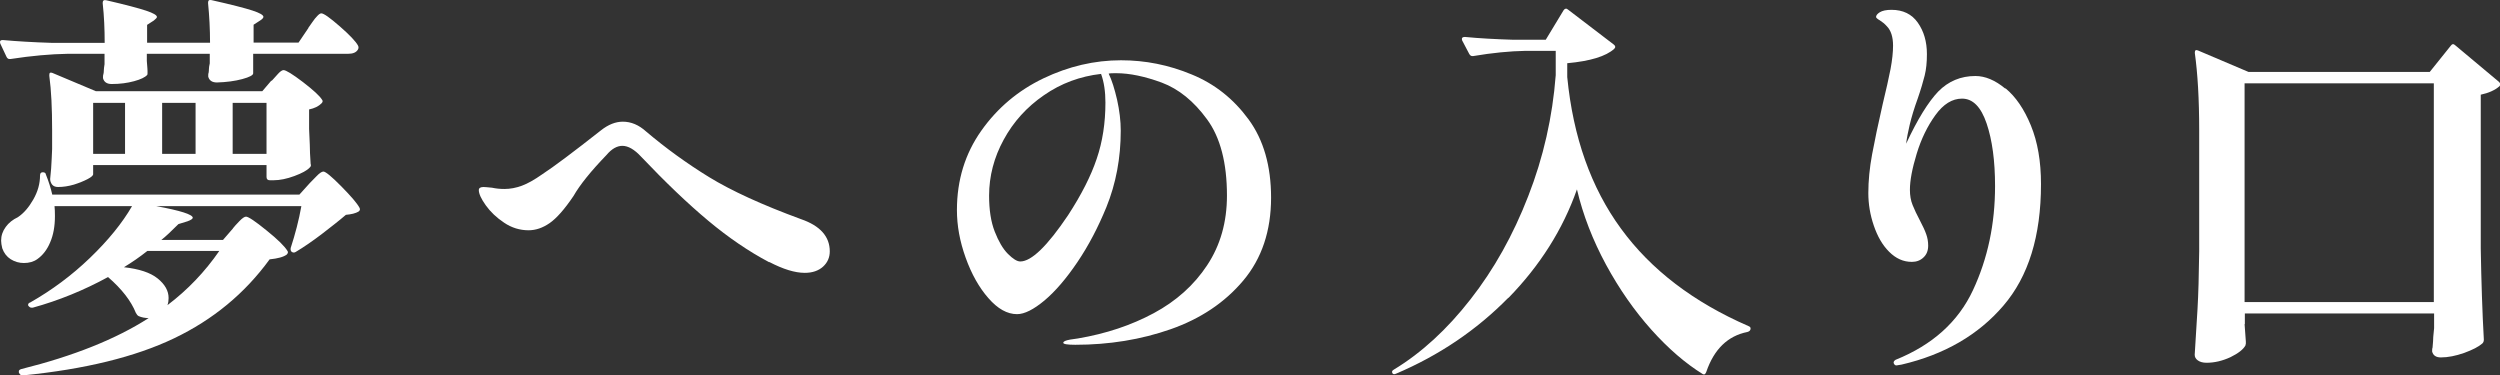
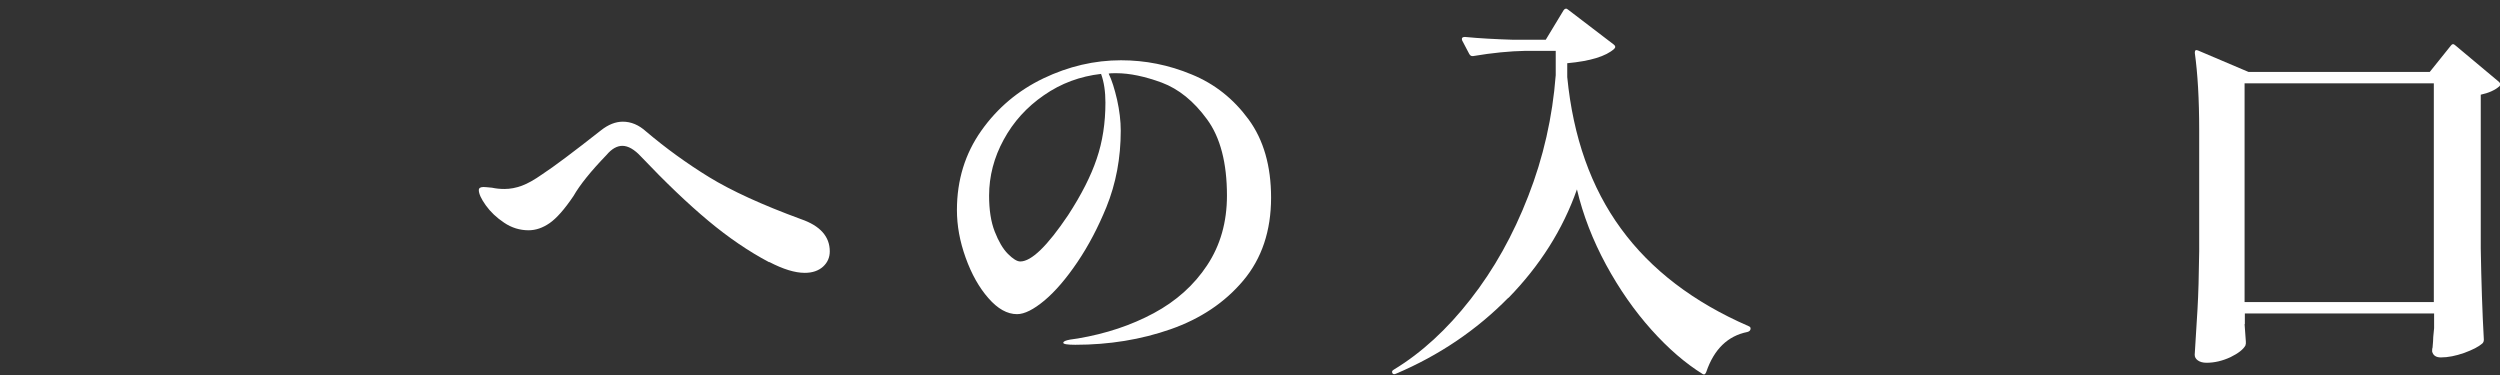
<svg xmlns="http://www.w3.org/2000/svg" viewBox="0 0 177.94 26.72">
  <rect x="0" y="0" width="177.94" height="26.72" fill="#333333" stroke="none" />
  <defs>
    <style>.d{fill:#fff;}</style>
  </defs>
  <g id="a" />
  <g id="b">
    <g id="c">
      <g>
-         <path class="d" d="M21.94,1.99c.09-.13,.2-.28,.31-.44,.11-.16,.22-.3,.34-.42,.11-.12,.21-.18,.28-.18,.17,0,.61,.31,1.32,.93,.71,.62,1.14,1.08,1.29,1.36,.05,.09,.05,.19,0,.28-.12,.21-.35,.31-.71,.31h-6.75v1.39c0,.13-.26,.27-.78,.41-.52,.14-1.12,.22-1.8,.24-.34,0-.55-.14-.62-.42,0-.12,0-.21,.03-.28,.01-.08,.02-.16,.02-.26s.02-.22,.06-.4v-.68h-4.48v.51c.04,.45,.05,.69,.05,.71v.14c0,.06,0,.11-.02,.14-.15,.17-.46,.32-.94,.45s-1,.2-1.59,.2c-.34,0-.55-.14-.62-.42,0-.11,0-.21,.03-.28,.02-.08,.03-.17,.03-.27s.02-.25,.05-.44v-.74h-2.63c-1.21,.02-2.56,.14-4.06,.37h-.08c-.08,0-.14-.04-.2-.14L.02,3.1s-.02-.06-.02-.11c0-.1,.06-.14,.2-.14,1,.09,2.16,.16,3.46,.2h3.79c0-.96-.04-1.9-.14-2.81v-.05c0-.15,.09-.21,.26-.17,1.38,.32,2.32,.57,2.83,.74,.51,.17,.77,.32,.77,.45,0,.05-.08,.14-.22,.25l-.48,.31v1.27h4.48c0-.96-.05-1.9-.14-2.81v-.05c0-.15,.08-.21,.25-.17,1.42,.32,2.39,.57,2.91,.74,.52,.17,.78,.32,.78,.45,0,.07-.08,.16-.22,.25l-.48,.31v1.27h3.2l.71-1.05Zm-5.36,14.26c.09-.12,.24-.28,.45-.5,.21-.22,.37-.33,.48-.33,.17,0,.66,.33,1.46,.98,.81,.65,1.3,1.14,1.49,1.46,.06,.08,.04,.16-.05,.26-.23,.17-.63,.28-1.22,.34-1.76,2.42-4.02,4.29-6.8,5.62s-6.36,2.2-10.75,2.64h-.05c-.1,0-.17-.06-.23-.17-.02-.02-.02-.06-.02-.11,0-.08,.05-.13,.17-.17,3.73-.93,6.75-2.14,9.07-3.63-.26,0-.5-.05-.71-.14-.08-.04-.14-.12-.2-.23-.34-.85-1-1.7-1.98-2.55-1.72,.94-3.51,1.67-5.36,2.18h-.09c-.07,0-.14-.04-.2-.11-.04-.04-.05-.09-.03-.14,.02-.06,.06-.1,.14-.12,1.53-.87,2.95-1.92,4.25-3.17,1.3-1.25,2.3-2.48,3-3.69H3.88c.02,.17,.03,.41,.03,.71,0,.72-.11,1.34-.34,1.87-.22,.53-.53,.92-.91,1.19-.26,.19-.59,.28-.96,.28-.34,0-.65-.09-.94-.27-.28-.18-.48-.44-.6-.78-.05-.21-.08-.39-.08-.54,0-.36,.11-.68,.33-.98,.21-.29,.5-.52,.86-.69,.42-.28,.78-.7,1.1-1.26s.48-1.13,.48-1.72c0-.15,.07-.22,.2-.22s.21,.06,.22,.17c.19,.47,.34,.94,.45,1.42H21.31l.74-.82c.1-.1,.25-.26,.47-.48,.21-.22,.38-.34,.5-.34,.15,0,.58,.35,1.27,1.05s1.13,1.21,1.3,1.53c.06,.11,.03,.21-.09,.28-.09,.05-.21,.1-.37,.14s-.32,.06-.51,.08c-.49,.42-1.07,.87-1.73,1.38-.66,.5-1.27,.92-1.84,1.26-.09,.06-.19,.06-.28,0-.08-.06-.1-.15-.08-.28,.32-.98,.58-1.97,.76-2.98H11.11c1.74,.32,2.61,.6,2.61,.83,0,.07-.12,.16-.37,.25l-.65,.2c-.51,.51-.91,.89-1.22,1.13h4.39l.71-.82Zm2.75-10.49c.07-.08,.21-.22,.4-.44,.19-.22,.34-.33,.45-.33,.17,0,.63,.28,1.38,.85,.74,.57,1.2,.99,1.37,1.27,.06,.08,.04,.16-.05,.25-.21,.21-.5,.35-.88,.43v1.39l.05,1.13c0,.34,.02,.8,.06,1.36,.04,.09,.02,.18-.06,.25-.19,.21-.56,.41-1.1,.61s-1.04,.3-1.47,.3h-.28c-.15,0-.23-.08-.23-.23v-.85H6.63v.65c0,.09-.13,.21-.4,.35s-.59,.27-.97,.39c-.38,.11-.75,.17-1.13,.17-.19,0-.33-.06-.42-.17-.09-.12-.14-.25-.14-.4,.06-.51,.09-.99,.11-1.45l.03-.68v-1.36c0-1.53-.06-2.81-.2-3.85v-.06c0-.07,.01-.13,.05-.16,.04-.02,.09-.02,.17,.01l3.09,1.3h11.85l.65-.76Zm-10.43,1.56h-2.27v3.63h2.27v-3.63Zm1.59,10.54c-.53,.42-1.09,.81-1.67,1.16,1.08,.12,1.88,.38,2.4,.8,.52,.42,.78,.88,.78,1.39,0,.17-.02,.34-.08,.51,1.44-1.09,2.67-2.38,3.69-3.86h-5.1Zm3.43-6.91v-3.63h-2.38v3.63h2.38Zm2.64-3.63v3.63h2.41v-3.63h-2.41Z" />
        <path class="d" d="M54.74,18.66c-1.44-.76-2.88-1.74-4.33-2.95-1.45-1.21-3.04-2.73-4.78-4.56-.47-.51-.92-.77-1.33-.77-.38,0-.76,.21-1.13,.65-1.11,1.15-1.9,2.13-2.35,2.92-.64,.95-1.21,1.59-1.7,1.93-.49,.34-.99,.51-1.5,.51-.62,0-1.21-.18-1.74-.54-.54-.36-.97-.77-1.3-1.23s-.5-.83-.5-1.09c0-.15,.12-.22,.34-.22,.09,0,.29,.02,.6,.05,.28,.06,.58,.09,.88,.09,.42,0,.83-.08,1.24-.23,.41-.15,.89-.42,1.46-.82,.81-.53,2.2-1.57,4.17-3.12,.53-.42,1.05-.62,1.56-.62,.59,0,1.14,.23,1.67,.71,1.38,1.17,2.87,2.25,4.46,3.23,1.6,.98,3.78,1.98,6.56,3,1.36,.47,2.04,1.24,2.04,2.29,0,.43-.16,.8-.48,1.09s-.76,.44-1.3,.44c-.7,0-1.54-.26-2.52-.77Z" />
        <path class="d" d="M84.82,5.3c1.64,.67,2.98,1.74,4.05,3.2s1.6,3.32,1.6,5.57c0,2.36-.66,4.33-1.98,5.9-1.32,1.57-3.05,2.72-5.16,3.46s-4.38,1.11-6.8,1.11c-.57,0-.85-.05-.85-.14,0-.1,.16-.17,.49-.23,.33-.05,.52-.08,.55-.08,2.01-.34,3.8-.94,5.4-1.8s2.87-2,3.8-3.41c.94-1.42,1.41-3.07,1.41-4.96,0-2.32-.47-4.14-1.42-5.43-.94-1.29-2.02-2.16-3.22-2.61-1.2-.44-2.28-.67-3.24-.67-.25,0-.42,0-.54,.03,.23,.47,.42,1.09,.6,1.86,.17,.77,.26,1.5,.26,2.2,0,1.95-.34,3.76-1.02,5.44-.59,1.44-1.27,2.74-2.06,3.91-.79,1.17-1.57,2.08-2.34,2.73-.78,.65-1.43,.98-1.96,.98-.7,0-1.38-.38-2.04-1.14-.66-.75-1.2-1.71-1.62-2.88s-.62-2.29-.62-3.39c0-2.13,.58-4.01,1.73-5.64s2.63-2.87,4.42-3.73c1.8-.86,3.64-1.29,5.53-1.29,1.72,0,3.4,.33,5.03,1.01Zm-6.45-.04c-1.49,.17-2.85,.67-4.07,1.52-1.22,.84-2.17,1.89-2.86,3.16-.69,1.26-1.04,2.6-1.04,3.99,0,1.01,.13,1.86,.4,2.55s.58,1.23,.94,1.59c.36,.36,.65,.54,.88,.54,.79,0,1.92-1.09,3.4-3.29,.95-1.46,1.63-2.8,2.04-4.02,.42-1.23,.62-2.56,.62-4,0-.78-.1-1.46-.31-2.04Z" />
        <path class="d" d="M107.35,21.2c-2.25,2.29-4.91,4.09-7.99,5.4-.13,.06-.22,.04-.26-.05-.05-.1-.01-.18,.12-.25,1.96-1.19,3.78-2.86,5.44-4.99,1.67-2.13,3.04-4.58,4.11-7.34,1.08-2.76,1.73-5.63,1.96-8.62v-1.73h-2.16c-1.11,.02-2.35,.14-3.71,.37h-.08c-.08,0-.14-.05-.2-.14l-.51-.97s-.02-.05-.02-.11c0-.09,.07-.14,.22-.14,1.02,.1,2.16,.16,3.43,.2h2.32l1.27-2.1c.09-.13,.2-.15,.31-.05l3.26,2.49c.13,.1,.14,.2,.03,.31-.59,.53-1.7,.87-3.34,1.02v.99c.42,4.27,1.69,7.87,3.83,10.79,2.13,2.92,5.16,5.23,9.07,6.93,.1,.04,.15,.09,.15,.17,0,.13-.08,.21-.23,.25-1.4,.28-2.37,1.23-2.92,2.83-.06,.17-.14,.23-.25,.17-1.23-.76-2.45-1.81-3.66-3.16s-2.29-2.9-3.23-4.63c-.94-1.74-1.64-3.53-2.07-5.36-1,2.85-2.63,5.42-4.87,7.72Z" />
-         <path class="d" d="M142.75,6.29c.72,.6,1.32,1.47,1.8,2.64s.72,2.55,.72,4.18c0,3.69-.89,6.57-2.68,8.65-1.78,2.08-4.2,3.48-7.24,4.19l-.37,.06c-.06,0-.11-.02-.14-.07-.04-.05-.06-.09-.06-.13,0-.08,.05-.14,.14-.2,2.63-1.06,4.46-2.71,5.51-4.96,1.05-2.25,1.57-4.71,1.57-7.4,0-1.8-.2-3.28-.6-4.46-.4-1.18-.98-1.77-1.75-1.77-.7,0-1.33,.39-1.9,1.18-.57,.79-1.01,1.7-1.33,2.75s-.48,1.9-.48,2.56c0,.4,.06,.76,.19,1.08s.3,.69,.52,1.1c.21,.4,.36,.72,.45,.98,.09,.25,.14,.52,.14,.81,0,.36-.11,.64-.34,.85-.22,.21-.5,.31-.82,.31-.61,0-1.14-.24-1.62-.72s-.83-1.1-1.09-1.86c-.26-.76-.39-1.53-.39-2.32,0-.87,.09-1.79,.27-2.76,.18-.97,.43-2.16,.75-3.56,.25-1.02,.43-1.85,.56-2.5,.12-.64,.18-1.2,.18-1.67,0-.62-.15-1.09-.45-1.39-.15-.17-.32-.3-.49-.41-.18-.1-.27-.19-.27-.24,0-.11,.09-.23,.27-.34,.18-.11,.46-.17,.83-.17,.81,0,1.44,.3,1.87,.91s.65,1.35,.65,2.24c0,.59-.05,1.09-.16,1.53-.11,.43-.27,.99-.5,1.65-.24,.66-.43,1.28-.57,1.87-.11,.47-.2,.92-.25,1.33,.81-1.74,1.58-2.98,2.29-3.72,.72-.73,1.6-1.1,2.64-1.1,.7,0,1.41,.3,2.12,.89Z" />
        <path class="d" d="M159.76,23.06l.09,1.25c.01,.1,0,.19-.03,.28-.15,.28-.51,.56-1.06,.83-.56,.26-1.13,.4-1.71,.4-.26,0-.47-.06-.62-.17s-.22-.24-.22-.4c.07-1.12,.14-2.2,.2-3.25,.06-1.05,.1-2.42,.12-4.13V9.28c0-2.23-.11-4.06-.31-5.5v-.05c0-.15,.07-.2,.22-.14l3.6,1.53h12.9l1.5-1.87c.09-.13,.2-.14,.31-.03l3.12,2.61c.11,.11,.12,.22,.03,.31-.32,.28-.77,.48-1.33,.6v10.94c.04,2.36,.11,4.53,.22,6.49,0,.11-.03,.21-.11,.28-.26,.23-.69,.45-1.29,.67-.6,.21-1.15,.32-1.66,.32-.34,0-.55-.14-.62-.42,0-.11,0-.21,.03-.28,.03-.34,.05-.6,.05-.76l.06-.62v-1.05h-13.47v.77Zm0-17.12v15.56h13.47V5.93h-13.47Z" />
      </g>
    </g>
  </g>
</svg>